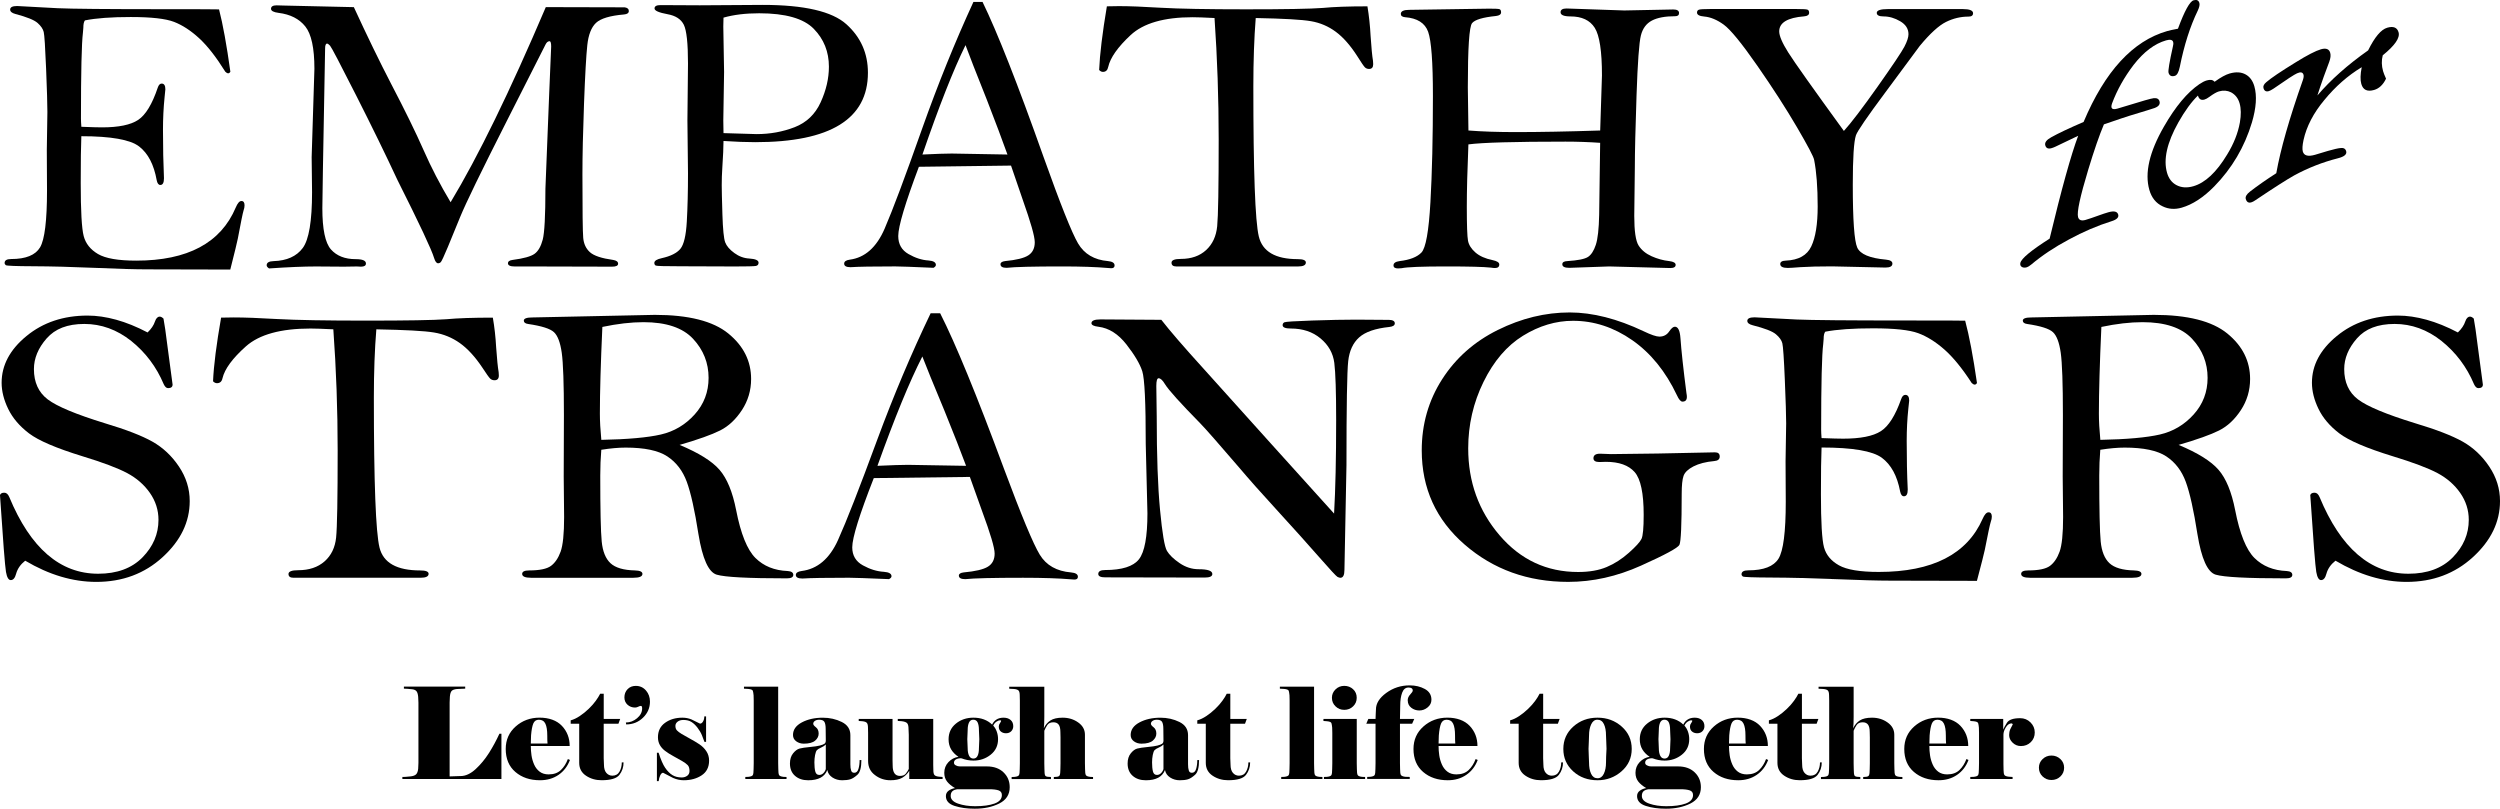
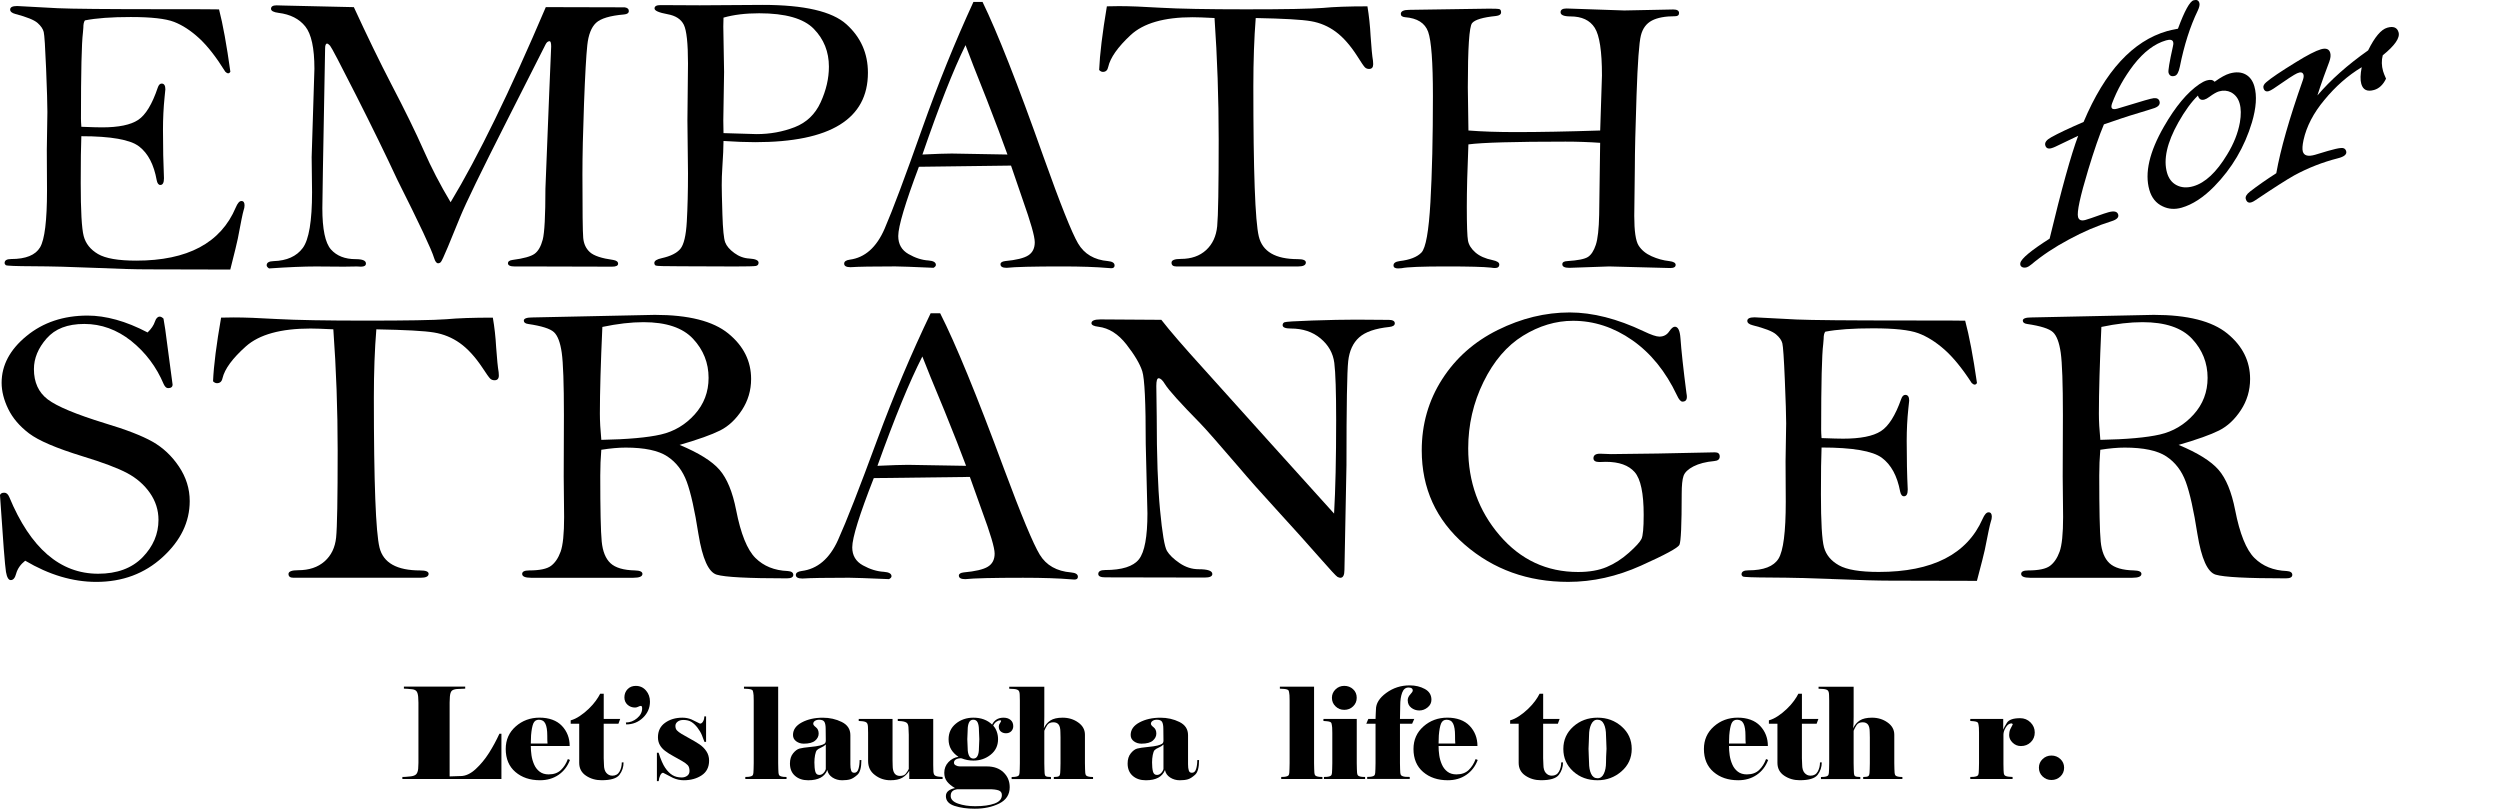
<svg xmlns="http://www.w3.org/2000/svg" viewBox="0 0 986.9 319.26" data-name="Layer 1" id="Layer_1">
  <g>
    <path d="M86.48,3.75c1.51,5.84,3,14.03,4.46,24.56-.25.42-.53.63-.84.63-.36,0-.74-.21-1.16-.63-3.6-5.79-7.04-10.19-10.33-13.22-3.29-3.02-6.59-5.17-9.9-6.45-3.31-1.28-9.01-1.92-17.1-1.92-7.62,0-13.65.44-18.08,1.33-.42.52-.63,1.48-.63,2.89,0,.36-.05,1.02-.16,1.95-.52,4.16-.78,15.46-.78,33.88,0,.78.05,1.87.16,3.28,3.97.16,6.68.23,8.14.23,6.57,0,11.34-.98,14.29-2.95,2.95-1.96,5.52-6.19,7.71-12.69.36-1.1.88-1.65,1.55-1.65.98,0,1.47.76,1.47,2.27l-.31,3.13c-.42,4.13-.63,8.39-.63,12.77,0,7.1.13,13.5.39,19.2,0,1.78-.48,2.66-1.44,2.66-.71,0-1.18-.63-1.43-1.88-1.1-6.15-3.4-10.58-6.91-13.3-3.5-2.71-11.12-4.07-22.84-4.07-.16,3.81-.24,9.96-.24,18.46,0,11,.39,17.99,1.17,20.96s2.66,5.33,5.63,7.08c2.97,1.75,8.01,2.62,15.1,2.62,20.3,0,33.39-6.99,39.29-20.96.72-1.72,1.47-2.58,2.24-2.58.83,0,1.24.57,1.24,1.72,0,.63-.13,1.3-.39,2.03-.31.99-1.07,4.69-2.27,11.11-.26,1.36-1.25,5.42-2.97,12.2l-32.77-.08c-4.69,0-11.59-.2-20.69-.59-9.1-.39-17.16-.6-24.17-.63-7.01-.03-10.68-.17-10.99-.43-.31-.26-.47-.55-.47-.86,0-1.04.86-1.56,2.58-1.56,5.79,0,9.59-1.54,11.42-4.61,1.82-3.07,2.74-10.55,2.74-22.43l-.08-16.02.23-15c0-3.02-.17-8.74-.51-17.15-.34-8.41-.65-13.22-.94-14.42-.29-1.2-1.09-2.38-2.42-3.56s-4.26-2.36-8.8-3.56c-1.36-.36-2.03-.94-2.03-1.72,0-.94.91-1.41,2.74-1.41l15.96.86c5.63.26,19.47.39,41.53.39,14.49,0,21.9.03,22.21.08Z" />
    <path d="M139.68,2.81c5.27,11.43,10.17,21.52,14.72,30.29,5.48,10.49,9.74,19.2,12.8,26.14,3.05,6.94,6.61,13.8,10.68,20.59,10.8-17.9,23.33-43.57,37.58-77.02l31.13.08c1.09.16,1.64.64,1.64,1.45s-.63,1.26-1.88,1.37c-5.53.47-9.22,1.58-11.07,3.32-1.85,1.75-3,4.68-3.44,8.8-.44,4.12-.87,11.78-1.29,22.99-.42,11.21-.63,20.54-.63,28,0,14.34.1,22.69.31,25.07.21,2.37,1.09,4.26,2.66,5.67,1.56,1.41,4.61,2.42,9.15,3.05,1.3.21,1.96.7,1.96,1.49s-.81,1.17-2.42,1.17l-30.42-.08h-7.98c-1.77,0-2.66-.42-2.66-1.25,0-.73.6-1.17,1.8-1.33,4.38-.57,7.29-1.38,8.72-2.43,1.43-1.04,2.5-2.91,3.21-5.6.7-2.69,1.06-9.38,1.06-20.08l1.49-37.57.78-18.55c0-1.41-.21-2.11-.63-2.11-.63,0-1.15.42-1.57,1.25l-15.5,30.6c-9.92,19.57-16,32.09-18.24,37.57l-4.85,11.82c-1.51,3.6-2.43,5.57-2.74,5.91-.31.34-.68.51-1.1.51-.63,0-1.15-.68-1.57-2.03-.94-3.23-5.77-13.51-14.48-30.84-4.54-9.76-9.98-20.9-16.32-33.42-6.34-12.52-9.77-19.06-10.29-19.61-.52-.55-.91-.82-1.17-.82-.52,0-.78.65-.78,1.96l-.86,47.39-.23,15.64c0,8.29,1.13,13.71,3.4,16.27,2.27,2.55,5.51,3.83,9.74,3.83,2.71,0,4.07.57,4.07,1.72,0,.83-.65,1.25-1.96,1.25l-1.64-.08-5.08.08-11.03-.08c-4.8,0-10.98.26-18.54.78-.63-.42-.94-.83-.94-1.25,0-1.04.91-1.59,2.74-1.64,5.21-.16,9.05-1.88,11.5-5.17,2.45-3.29,3.68-10.65,3.68-22.07l-.16-13.78,1.09-34.91c0-8.14-1.2-13.71-3.6-16.71-2.4-3-5.92-4.79-10.56-5.36-1.98-.25-2.97-.79-2.97-1.6,0-.91.73-1.37,2.19-1.37.78,0,1.72.03,2.82.08l27.69.63Z" />
    <path d="M285.61,55.68c0,2.35-.16,5.87-.47,10.56-.16,2.29-.23,4.61-.23,6.96,0,1.77.09,5.59.27,11.46.18,5.87.55,9.53,1.09,10.99.55,1.46,1.75,2.87,3.6,4.22,1.85,1.36,3.84,2.09,5.98,2.19,2.4.16,3.6.7,3.6,1.64,0,.73-.37,1.16-1.1,1.29-.73.13-3.49.2-8.29.2l-21.51-.08c-6.05,0-9.27-.09-9.66-.27-.39-.18-.59-.53-.59-1.06,0-.83.99-1.46,2.97-1.88,3.49-.78,5.93-2.01,7.31-3.67,1.38-1.67,2.23-5.25,2.54-10.75s.47-11.84.47-19.03l-.23-20.87.23-22.51c0-7.97-.55-13.06-1.64-15.28-1.09-2.21-3.23-3.61-6.41-4.18-3.44-.63-5.16-1.38-5.16-2.27s.78-1.33,2.35-1.33l15.49.08,24.87-.16c16.37,0,27.39,2.55,33.04,7.65,5.66,5.1,8.49,11.48,8.49,19.13,0,9.11-3.7,15.96-11.11,20.54-7.4,4.58-18.54,6.87-33.4,6.87-3.6,0-7.77-.16-12.51-.47ZM285.61,52.55c7.66.26,12.02.39,13.06.39,5.32,0,10.32-.91,15.02-2.73,4.69-1.82,8.12-5.1,10.28-9.84,2.16-4.74,3.25-9.42,3.25-14.05,0-5.88-1.99-10.87-5.98-14.95s-11.17-6.13-21.55-6.13c-5.37,0-10.06.57-14.08,1.72-.05,1.87-.08,3.05-.08,3.51l.31,17.96-.31,19.13c0,.94.03,2.6.08,5Z" />
    <path d="M384.26.77h3.61c5.82,11.94,13.86,32.35,24.1,61.24,6.6,18.51,11.13,29.86,13.59,34.06,2.46,4.2,6.4,6.53,11.84,7,1.72.16,2.59.73,2.59,1.72,0,.73-.44,1.1-1.33,1.1l-1.09-.08c-4.8-.42-10.9-.63-18.3-.63-11.37,0-18.67.18-21.9.55-1.62,0-2.42-.47-2.42-1.41,0-.68.6-1.09,1.8-1.25,4.43-.42,7.5-1.17,9.19-2.27,1.69-1.09,2.54-2.82,2.54-5.16s-1.59-7.85-4.76-16.82l-4.61-13.45c-2.71,0-14.83.16-36.37.47-5.43,14.44-8.15,23.55-8.15,27.33,0,3.2,1.34,5.57,4.03,7.11,2.69,1.55,5.33,2.4,7.94,2.55,1.93.15,2.89.74,2.89,1.75,0,.41-.31.79-.94,1.14-8.34-.37-13.37-.55-15.09-.55-8.76,0-14.65.1-17.68.31-1.67,0-2.5-.47-2.5-1.41,0-.83.73-1.36,2.19-1.56,6-.78,10.58-4.85,13.77-12.2,3.18-7.35,8.14-20.57,14.87-39.65,6.16-17.36,12.89-34,20.2-49.9ZM381.14,17.83c-4.86,9.91-10.52,24.3-17,43.17,5.37-.26,9.23-.39,11.58-.39l21.98.39c-1.93-5.42-4.64-12.62-8.12-21.59-4.27-10.69-7.08-17.88-8.43-21.59Z" />
    <path d="M479.42,7.11c-4.07-.21-6.94-.31-8.61-.31-11.27,0-19.43,2.35-24.49,7.06-5.06,4.71-8.01,8.9-8.84,12.56-.26,1.31-.96,1.96-2.1,1.96-.52,0-1.01-.25-1.48-.75.26-6.21,1.28-14.59,3.05-25.13,2.5-.05,4.09-.08,4.77-.08,4.07,0,9.51.21,16.35.63,7.35.42,18.61.63,33.79.63s25.65-.18,30.35-.55c4.28-.42,10.14-.63,17.6-.63.62,3.75,1.04,7.66,1.25,11.73.31,4.64.62,7.9.94,9.78.05.42.08.86.08,1.33,0,1.25-.54,1.88-1.63,1.88-.67,0-1.23-.22-1.67-.67-.44-.44-1.44-1.92-3.01-4.42-2.71-4.22-5.53-7.42-8.45-9.58-2.92-2.16-6.18-3.56-9.78-4.18-3.6-.63-10.88-1.04-21.83-1.25-.62,7.87-.94,16.87-.94,26.98,0,33.47.71,53.21,2.15,59.21,1.43,6,6.56,8.99,15.37,8.99,2.14,0,3.21.44,3.21,1.33,0,1.04-1.02,1.56-3.05,1.56h-48.1c-1.25,0-1.88-.5-1.88-1.49s1.22-1.49,3.68-1.49c4.12,0,7.44-1.16,9.97-3.48,2.53-2.32,3.99-5.46,4.38-9.42.39-3.96.59-15.41.59-34.33,0-16.16-.55-32.12-1.64-47.87Z" />
    <path d="M631.69,51.53l.7-21.74c0-9.54-.95-15.81-2.85-18.81-1.9-3-5.1-4.5-9.58-4.5-2.61,0-3.91-.55-3.91-1.64,0-.99.78-1.49,2.35-1.49l22.8.78,19.35-.39c1.51,0,2.27.47,2.27,1.41,0,.83-.5,1.25-1.49,1.25-3.96,0-7.04.57-9.23,1.72-2.19,1.15-3.64,3.1-4.34,5.87-.7,2.76-1.28,10.65-1.72,23.66-.44,13.01-.67,22.46-.67,28.35l-.23,19.24c0,6,.57,9.89,1.72,11.69,1.15,1.8,2.86,3.21,5.12,4.22,2.27,1.02,4.6,1.66,7,1.92,1.67.21,2.5.7,2.5,1.49,0,.83-.71,1.25-2.12,1.25l-24.13-.63-15.75.55c-1.83,0-2.74-.47-2.74-1.41,0-.78.65-1.2,1.96-1.25,4.17-.26,6.89-.81,8.17-1.64,1.28-.83,2.31-2.42,3.09-4.77.78-2.35,1.22-6.31,1.33-11.89l.39-28.39c-4.48-.31-9.03-.47-13.67-.47-20.15,0-32.93.37-38.34,1.09-.42,9.99-.63,18.22-.63,24.67,0,7.24.16,11.69.47,13.35.31,1.67,1.29,3.21,2.93,4.65,1.64,1.43,3.9,2.43,6.76,3.01,1.77.37,2.66.94,2.66,1.72,0,.94-.57,1.41-1.72,1.41-.37,0-.89-.05-1.56-.16-2.82-.31-8.66-.47-17.52-.47-9.65,0-15.56.23-17.75.7-.47.06-.94.09-1.41.09-1.2,0-1.8-.4-1.8-1.21,0-.91.81-1.47,2.42-1.69,4.01-.47,6.88-1.59,8.6-3.36s2.91-8.41,3.56-19.91c.65-11.5.98-25.48.98-41.93,0-13.38-.63-21.81-1.88-25.3-1.25-3.49-4.3-5.41-9.15-5.78-1.09-.11-1.64-.54-1.64-1.29,0-1.07,1.12-1.61,3.36-1.61l31.52-.47c2.24,0,3.58.06,4.03.19.44.13.67.55.67,1.26,0,.81-.68,1.3-2.03,1.45-5.16.52-8.3,1.46-9.42,2.82-1.12,1.36-1.68,9.82-1.68,25.38,0,1.62.08,7.29.24,17,5.31.42,11.56.63,18.74.63,9.27,0,20.36-.21,33.27-.63Z" />
-     <path d="M727.89,51.69c2.92-3.23,7.36-9.07,13.34-17.52,5.97-8.45,9.49-13.7,10.56-15.76,1.07-2.06,1.6-3.69,1.6-4.89,0-2.14-1.08-3.84-3.25-5.12-2.17-1.28-4.37-1.92-6.61-1.92-1.77,0-2.66-.47-2.66-1.41,0-.99,1.49-1.49,4.46-1.49h29.49c2.71,0,4.07.55,4.07,1.64,0,.89-.6,1.33-1.8,1.33-3.08,0-6.04.7-8.88,2.11-2.84,1.41-6.3,4.56-10.36,9.46l-13.61,18.38c-7.14,9.59-11,15.23-11.58,16.89-.83,2.45-1.25,8.94-1.25,19.47,0,13.97.59,22.26,1.76,24.87,1.17,2.61,4.97,4.2,11.38,4.77,1.67.16,2.5.68,2.5,1.56,0,1.04-.91,1.56-2.74,1.56l-21.08-.47c-5.07,0-9.22.1-12.46.31-2.61.21-4.28.31-5.02.31-1.98,0-2.98-.52-2.98-1.56,0-.83.73-1.28,2.2-1.33,5.03-.21,8.39-2.08,10.06-5.63,1.68-3.54,2.52-8.79,2.52-15.72,0-7.61-.47-13.77-1.41-18.46-.21-1.2-2.45-5.46-6.73-12.79-4.28-7.32-9.5-15.43-15.68-24.32-6.18-8.89-10.6-14.3-13.26-16.23-2.66-1.93-5.24-3-7.74-3.21-1.88-.16-2.82-.68-2.82-1.56,0-.57.25-.95.74-1.13.5-.18,1.97-.27,4.42-.27h34.18c2.35,0,3.75.08,4.22.23.47.16.7.57.7,1.25,0,.83-.65,1.3-1.96,1.41-6.57.52-9.85,2.5-9.85,5.94,0,1.77,1.2,4.56,3.6,8.37,2.4,3.81,9.7,14.1,21.9,30.89Z" />
  </g>
  <g>
    <path d="M830.54,49.1c-1.79,4.22-3.85,10.17-6.18,17.86-3.22,10.64-4.56,16.89-4.02,18.75.34,1.2,1.32,1.57,2.93,1.11,1.22-.35,3.07-.98,5.55-1.88,1.14-.42,2.3-.8,3.47-1.14,2.24-.64,3.54-.34,3.89.9.32,1.11-.56,1.99-2.64,2.63-5.56,1.74-11.17,4.14-16.82,7.21-5.67,3.02-10.62,6.32-14.86,9.89-.72.59-1.31.95-1.75,1.08-.88.25-1.58.17-2.13-.25-.42-.36-.56-.85-.42-1.47.4-1.75,4.25-4.94,11.55-9.59,4.71-19.58,8.46-33.11,11.27-40.6-2.42,1.13-5.43,2.57-9.03,4.32-.51.24-1.01.43-1.5.57-1.31.38-2.13.01-2.45-1.1-.32-1.11.46-2.17,2.32-3.19,2.81-1.58,7.08-3.59,12.8-6.06,8.43-20.02,19.43-31.98,33.01-35.88.83-.24,2.24-.55,4.24-.93,2.61-7.05,4.67-10.79,6.18-11.22,1.22-.35,1.98,0,2.28,1.08.19.67-.02,1.66-.64,3-3.01,6.2-5.37,13.59-7.08,22.15-.44,2.15-1.09,3.34-1.97,3.6-1.31.38-2.14-.03-2.49-1.23-.22-.75.35-4.19,1.71-10.3.21-.73.25-1.34.11-1.83-.25-.89-1.19-1.1-2.79-.64-4.53,1.3-8.79,4.52-12.8,9.66-3.71,4.87-6.55,9.94-8.52,15.21-.7,1.98,0,2.67,2.1,2.07l10.91-3.28c1.7-.49,2.86-.77,3.47-.85,1.23-.11,1.98.3,2.25,1.23.33,1.16-.31,2.04-1.93,2.65-.38.16-3.64,1.17-9.8,3.03-.97.28-4.38,1.43-10.23,3.44Z" />
    <path d="M874.15,32.25l.22-.06c2.31-1.67,4.25-2.73,5.81-3.18,2.48-.71,4.6-.58,6.36.41,1.63.92,2.77,2.48,3.39,4.65,1.07,3.73.75,8.49-.96,14.27-2.91,9.68-7.87,18.1-14.88,25.26-4.28,4.36-8.57,7.15-12.85,8.38-2.68.77-5.18.6-7.5-.52-2.62-1.22-4.37-3.38-5.26-6.49-1.91-6.66.01-15.01,5.78-25.03,4.53-7.89,9.18-13.45,13.94-16.7,1.1-.75,2.09-1.25,2.97-1.5,1.41-.41,2.41-.23,2.99.51ZM867.66,37.72c-2.56,2.47-5.15,6.02-7.77,10.67-4.46,7.96-5.93,14.57-4.43,19.81.65,2.27,1.88,3.89,3.69,4.86,1.93,1.03,4.16,1.19,6.69.46,4.67-1.34,9.12-5.5,13.33-12.48,2.62-4.26,4.3-8.5,5.05-12.7.51-2.98.48-5.5-.11-7.54-.57-2-1.7-3.45-3.39-4.36-1.47-.73-3.06-.85-4.77-.36-.93.27-2.19.99-3.8,2.17-.74.55-1.38.9-1.91,1.05-1.31.38-2.18-.14-2.58-1.57Z" />
    <path d="M898.59,68.37c1.64-9.32,5.12-21.52,10.44-36.61.35-.97.46-1.72.3-2.25-.29-1.02-1.14-1.21-2.54-.57-1.03.44-4.14,2.46-9.32,6.07-.8.52-1.42.84-1.86.97-1.07.31-1.77-.09-2.08-1.21-.22-.75.16-1.54,1.14-2.35,1.81-1.58,5.65-4.17,11.52-7.78,4.6-2.86,7.96-4.59,10.05-5.19,2-.57,3.21-.1,3.64,1.41.27.93.14,2.13-.4,3.58-.05.21-.77,2.17-2.18,5.89-1.05,2.95-1.88,5.4-2.48,7.35,5.2-6.11,11.88-12.04,20.02-17.79,2.6-5.27,5.11-8.25,7.55-8.95,2.43-.7,3.93-.09,4.47,1.82.62,2.18-1.46,5.2-6.25,9.08-.52,2.03-.48,4.1.13,6.24.19.67.58,1.66,1.17,2.98-1.16,2.4-2.73,3.89-4.73,4.46-2.68.77-4.35-.02-5.03-2.38-.45-1.55-.4-3.76.16-6.61-5.48,3.3-10.4,7.63-14.77,12.97-4.27,5.12-7.01,10.38-8.2,15.77-.45,2.1-.54,3.62-.28,4.55.47,1.64,2.07,2.07,4.8,1.29l5.09-1.53c2.38-.68,4.04-1.06,4.97-1.14,1.22-.16,1.97.25,2.25,1.23.36,1.25-.74,2.19-3.3,2.82-5.99,1.53-11.72,3.77-17.19,6.74-3.13,1.76-8.25,5.04-15.36,9.82-2.02,1.4-3.28,1.23-3.78-.5-.25-.89.31-1.87,1.69-2.94,2.98-2.3,6.42-4.71,10.33-7.22Z" />
  </g>
  <g>
    <path d="M58.25,131.25c1.47-1.41,2.45-2.87,2.94-4.38.43-1.25,1.06-1.88,1.88-1.88.43,0,.92.26,1.47.78.38,1.88.92,5.66,1.63,11.34l1.96,14.7c0,.94-.6,1.41-1.79,1.41-.65,0-1.22-.52-1.71-1.56-2.88-6.83-7.15-12.51-12.81-17.05-5.66-4.48-11.83-6.73-18.52-6.73s-11.54,1.9-14.89,5.71c-3.34,3.81-5.02,7.85-5.02,12.12,0,5.21,1.82,9.2,5.47,11.97,3.64,2.76,11.15,5.89,22.51,9.39,8.37,2.5,14.64,4.93,18.8,7.27,4.16,2.35,7.65,5.63,10.48,9.85,2.83,4.22,4.24,8.76,4.24,13.61,0,8.24-3.56,15.62-10.69,22.13-7.12,6.52-15.85,9.78-26.19,9.78-9.3,0-18.65-2.79-28.06-8.37-1.85,1.46-3.05,3.18-3.59,5.16-.44,1.67-1.14,2.5-2.12,2.5-.87,0-1.5-1.07-1.88-3.21-.38-2.14-1.17-12.25-2.37-30.35.22-.63.79-.94,1.71-.94.82,0,1.47.57,1.96,1.72,8.37,20.18,20.07,30.27,35.08,30.27,7.45,0,13.28-2.15,17.5-6.45,4.21-4.3,6.32-9.24,6.32-14.82,0-3.86-1.13-7.4-3.39-10.64-2.26-3.23-5.25-5.84-8.97-7.82-3.73-1.98-9.61-4.2-17.66-6.65-10.33-3.18-17.36-6.19-21.09-9.03-3.73-2.84-6.46-6.05-8.2-9.62-1.74-3.57-2.61-7.03-2.61-10.36,0-6.93,3.28-13.09,9.83-18.46,6.55-5.37,14.59-8.06,24.11-8.06,3.59,0,7.35.55,11.3,1.64,3.94,1.09,8.06,2.76,12.36,5.01Z" />
    <path d="M131.58,130c-4.24-.21-7.24-.31-8.98-.31-11.75,0-20.27,2.35-25.55,7.06-5.28,4.71-8.35,8.9-9.22,12.56-.27,1.31-1,1.96-2.19,1.96-.54,0-1.05-.25-1.54-.75.27-6.21,1.33-14.59,3.18-25.13,2.61-.05,4.27-.08,4.98-.08,4.24,0,9.92.21,17.05.63,7.67.42,19.41.63,35.24.63s26.76-.18,31.65-.55c4.46-.42,10.58-.63,18.35-.63.65,3.75,1.09,7.66,1.31,11.73.33,4.64.65,7.9.98,9.78.05.42.08.86.08,1.33,0,1.25-.57,1.88-1.7,1.88-.7,0-1.29-.22-1.74-.67-.46-.44-1.51-1.92-3.14-4.42-2.83-4.22-5.77-7.42-8.81-9.58-3.05-2.16-6.45-3.56-10.2-4.18-3.75-.63-11.35-1.04-22.77-1.25-.65,7.87-.98,16.87-.98,26.98,0,33.47.75,53.21,2.24,59.21,1.5,6,6.84,8.99,16.03,8.99,2.23,0,3.34.44,3.34,1.33,0,1.04-1.06,1.56-3.18,1.56h-50.17c-1.31,0-1.96-.5-1.96-1.49s1.28-1.49,3.83-1.49c4.3,0,7.76-1.16,10.4-3.48,2.64-2.32,4.16-5.46,4.57-9.42.41-3.96.61-15.41.61-34.33,0-16.16-.57-32.12-1.71-47.87Z" />
    <path d="M268.3,175.64c7.55,3.14,12.8,6.42,15.76,9.84,2.95,3.42,5.13,8.71,6.53,15.85,1.83,9.39,4.37,15.69,7.62,18.93,3.25,3.23,7.5,4.95,12.76,5.16,1.46.1,2.19.61,2.19,1.52s-.84,1.37-2.53,1.37c-15.23,0-24.46-.48-27.69-1.45-3.24-.96-5.64-6.3-7.22-15.99-1.47-9.44-3.01-16.33-4.61-20.69-1.6-4.35-4.16-7.69-7.67-10.01-3.51-2.32-8.99-3.48-16.44-3.48-2.83,0-6.04.29-9.63.86-.27,3.28-.41,6.69-.41,10.23,0,13.38.19,22.03.57,25.96.38,3.93,1.54,6.79,3.47,8.59,1.93,1.8,5.15,2.75,9.67,2.85,1.96.05,2.94.51,2.94,1.37,0,1.02-1.2,1.53-3.59,1.53h-40.38c-2.34,0-3.51-.51-3.51-1.53,0-.91.92-1.37,2.77-1.37,4.13,0,7-.6,8.61-1.8,1.6-1.2,2.87-3.06,3.79-5.59.92-2.53,1.39-7.1,1.39-13.71l-.16-15.94.08-24.3c0-12.4-.29-20.6-.86-24.62-.57-4.01-1.59-6.71-3.06-8.09s-4.87-2.46-10.2-3.24c-1.14-.16-1.71-.6-1.71-1.33,0-.83,1.14-1.25,3.43-1.25l48.29-1.02c13.32,0,22.99,2.45,29,7.35,6.01,4.9,9.01,10.89,9.01,17.97,0,4.48-1.21,8.57-3.63,12.27-2.42,3.7-5.29,6.38-8.61,8.05-3.32,1.67-8.65,3.57-15.99,5.7ZM237.38,173.64c10.44-.21,18.27-.91,23.49-2.11,5.22-1.2,9.67-3.83,13.34-7.9,3.67-4.07,5.51-8.89,5.51-14.47,0-5.89-2.04-11.03-6.12-15.41-4.08-4.38-10.6-6.57-19.58-6.57-4.89,0-10.31.63-16.23,1.88-.65,14.34-.98,25.76-.98,34.26,0,2.92.19,6.36.57,10.32Z" />
    <path d="M367.37,123.67h3.77c6.07,11.94,14.45,32.35,25.14,61.24,6.89,18.51,11.61,29.86,14.18,34.06,2.56,4.2,6.68,6.53,12.35,7,1.8.16,2.7.73,2.7,1.72,0,.73-.46,1.1-1.39,1.1l-1.14-.08c-5-.42-11.37-.63-19.09-.63-11.86,0-19.47.18-22.84.55-1.69,0-2.53-.47-2.53-1.41,0-.68.62-1.09,1.88-1.25,4.62-.42,7.82-1.17,9.59-2.27,1.77-1.09,2.65-2.82,2.65-5.16s-1.66-7.85-4.97-16.82l-4.81-13.45c-2.83,0-15.47.16-37.93.47-5.66,14.44-8.5,23.55-8.5,27.33,0,3.2,1.4,5.57,4.2,7.11,2.8,1.55,5.56,2.4,8.28,2.55,2.01.15,3.02.74,3.02,1.75,0,.41-.33.79-.98,1.14-8.7-.37-13.95-.55-15.74-.55-9.14,0-15.28.1-18.44.31-1.74,0-2.61-.47-2.61-1.41,0-.83.76-1.36,2.28-1.56,6.25-.78,11.04-4.85,14.36-12.2,3.32-7.35,8.49-20.57,15.51-39.65,6.42-17.36,13.45-34,21.07-49.9ZM364.11,140.72c-5.07,9.91-10.97,24.3-17.73,43.17,5.6-.26,9.63-.39,12.07-.39l22.92.39c-2.01-5.42-4.83-12.62-8.47-21.59-4.45-10.69-7.39-17.88-8.8-21.59Z" />
    <path d="M458.45,126.25c3.26,4.22,8.92,10.77,16.97,19.63l26.1,29.02,25.12,27.84c.54-9.44.82-21.69.82-36.76,0-11.31-.25-18.89-.73-22.72-.49-3.83-2.3-7.05-5.43-9.66-3.13-2.61-7.03-3.91-11.71-3.91-2.18,0-3.26-.44-3.26-1.33,0-.52.23-.9.69-1.13.46-.23,4.12-.47,10.97-.7,6.85-.23,12.62-.35,17.29-.35l11.01.08h1.79c1.68,0,2.53.46,2.53,1.37,0,.81-.73,1.3-2.2,1.45-5.49.57-9.45,1.94-11.87,4.11-2.42,2.17-3.86,5.28-4.32,9.35-.46,4.07-.69,17.77-.69,41.09l-.8,41.33c0,2.09-.54,3.13-1.61,3.13-.28,0-.65-.12-1.13-.35-.47-.23-2.91-2.87-7.32-7.9-4.4-5.03-9.83-11.07-16.27-18.11-6.45-7.04-11.52-12.75-15.21-17.13-8.1-9.44-13.21-15.25-15.34-17.44-7.89-8.03-12.54-13.19-13.95-15.49-.93-1.56-1.77-2.35-2.53-2.35-.6,0-.9,1.02-.9,3.05l.16,12.12c0,15.38.43,27.66,1.31,36.84.87,9.18,1.78,14.56,2.73,16.15.95,1.59,2.61,3.19,4.98,4.81,2.37,1.62,4.88,2.42,7.55,2.42,3.59,0,5.38.63,5.38,1.88,0,.94-1.01,1.41-3.02,1.41l-39.24-.08c-1.85,0-2.77-.44-2.77-1.33,0-1.04.9-1.56,2.69-1.56,6.69,0,11.15-1.42,13.38-4.26,2.23-2.84,3.34-8.88,3.34-18.11l-.67-27.45c.01-16.22-.44-25.77-1.37-28.66-.93-2.89-3.01-6.41-6.24-10.56-3.24-4.15-6.92-6.48-11.05-7-1.85-.21-2.77-.68-2.77-1.41,0-.99,1.2-1.49,3.59-1.49l23.98.16Z" />
    <path d="M664.19,158.55c-.71,0-1.44-.83-2.2-2.51-4.45-9.4-10.33-16.65-17.64-21.75-7.32-5.1-15.11-7.65-23.38-7.65-6.8,0-13.38,1.97-19.75,5.9-6.37,3.94-11.56,10.01-15.59,18.22-4.03,8.21-6.04,16.96-6.04,26.24,0,13.24,4.13,24.69,12.4,34.33,8.27,9.65,18.6,14.47,31,14.47,4.41,0,8.16-.65,11.26-1.96,3.1-1.3,6.02-3.18,8.77-5.63,2.75-2.45,4.4-4.27,4.98-5.48.57-1.2.86-4.35.86-9.46,0-8.55-1.18-14.18-3.55-16.89-2.37-2.71-6.16-4.07-11.38-4.07l-2.53.08c-1.58,0-2.37-.5-2.37-1.49,0-1.2.87-1.8,2.61-1.8l4.32.16,18.44-.23,22.6-.47c1.25,0,1.88.55,1.88,1.64s-.71,1.69-2.12,1.8c-3.37.31-6.12,1.02-8.24,2.11-2.12,1.09-3.43,2.35-3.92,3.75s-.73,3.78-.73,7.12c0,12.2-.3,18.9-.9,20.1-.6,1.2-5.66,3.94-15.17,8.21-9.52,4.28-19.09,6.41-28.71,6.41-15.94,0-29.56-4.9-40.87-14.7-11.31-9.8-16.97-22.21-16.97-37.23,0-10.32,2.68-19.67,8.04-28.04,5.36-8.37,12.68-14.86,21.98-19.47,9.3-4.61,18.76-6.92,28.39-6.92,9.03,0,18.76,2.48,29.2,7.43,2.94,1.41,5,2.11,6.2,2.11,1.68,0,2.99-.7,3.92-2.11.82-1.2,1.55-1.8,2.2-1.8,1.25,0,1.98,1.51,2.2,4.54.33,4.75,1.11,11.99,2.37,21.74.11.52.16.99.16,1.41,0,1.25-.57,1.88-1.71,1.88Z" />
    <path d="M775.78,126.64c1.58,5.84,3.13,14.03,4.65,24.56-.26.42-.56.63-.87.63-.37,0-.77-.21-1.21-.63-3.75-5.79-7.35-10.19-10.78-13.22-3.43-3.02-6.87-5.17-10.33-6.45-3.46-1.28-9.4-1.92-17.83-1.92-7.95,0-14.23.44-18.86,1.33-.44.52-.65,1.48-.65,2.89,0,.36-.05,1.02-.16,1.95-.54,4.16-.82,15.46-.82,33.88,0,.78.05,1.87.16,3.28,4.14.16,6.97.23,8.49.23,6.86,0,11.83-.98,14.9-2.95,3.07-1.96,5.75-6.19,8.04-12.69.38-1.1.92-1.65,1.62-1.65,1.03,0,1.54.76,1.54,2.27l-.33,3.13c-.44,4.13-.65,8.39-.65,12.77,0,7.1.13,13.5.41,19.2,0,1.78-.5,2.66-1.5,2.66-.74,0-1.23-.63-1.5-1.88-1.15-6.15-3.55-10.58-7.2-13.3-3.66-2.71-11.59-4.07-23.82-4.07-.17,3.81-.25,9.96-.25,18.46,0,11,.41,17.99,1.22,20.96.82,2.97,2.77,5.33,5.88,7.08,3.1,1.75,8.35,2.62,15.75,2.62,21.17,0,34.83-6.99,40.98-20.96.75-1.72,1.53-2.58,2.34-2.58.86,0,1.29.57,1.29,1.72,0,.63-.14,1.3-.41,2.03-.33.99-1.12,4.69-2.37,11.11-.27,1.36-1.31,5.42-3.1,12.2l-34.18-.08c-4.89,0-12.09-.2-21.58-.59s-17.89-.6-25.21-.63c-7.32-.03-11.14-.17-11.46-.43-.33-.26-.49-.55-.49-.86,0-1.04.9-1.56,2.69-1.56,6.04,0,10-1.54,11.91-4.61,1.9-3.07,2.86-10.55,2.86-22.43l-.08-16.02.24-15c0-3.02-.18-8.74-.53-17.15-.35-8.41-.68-13.22-.98-14.42-.3-1.2-1.14-2.38-2.53-3.56s-4.45-2.36-9.18-3.56c-1.42-.36-2.12-.94-2.12-1.72,0-.94.95-1.41,2.86-1.41l16.64.86c5.87.26,20.31.39,43.32.39,15.12,0,22.84.03,23.17.08Z" />
    <path d="M860.05,175.64c7.55,3.14,12.8,6.42,15.76,9.84,2.96,3.42,5.13,8.71,6.53,15.85,1.83,9.39,4.37,15.69,7.62,18.93,3.25,3.23,7.5,4.95,12.76,5.16,1.46.1,2.19.61,2.19,1.52s-.84,1.37-2.53,1.37c-15.23,0-24.46-.48-27.7-1.45-3.24-.96-5.64-6.3-7.22-15.99-1.47-9.44-3.01-16.33-4.61-20.69-1.6-4.35-4.16-7.69-7.67-10.01-3.51-2.32-8.99-3.48-16.44-3.48-2.83,0-6.04.29-9.63.86-.27,3.28-.41,6.69-.41,10.23,0,13.38.19,22.03.57,25.96.38,3.93,1.54,6.79,3.47,8.59,1.93,1.8,5.15,2.75,9.67,2.85,1.96.05,2.94.51,2.94,1.37,0,1.02-1.2,1.53-3.59,1.53h-40.38c-2.34,0-3.51-.51-3.51-1.53,0-.91.92-1.37,2.77-1.37,4.13,0,7-.6,8.61-1.8,1.6-1.2,2.87-3.06,3.79-5.59.92-2.53,1.39-7.1,1.39-13.71l-.16-15.94.08-24.3c0-12.4-.29-20.6-.86-24.62-.57-4.01-1.59-6.71-3.06-8.09s-4.87-2.46-10.2-3.24c-1.14-.16-1.71-.6-1.71-1.33,0-.83,1.14-1.25,3.43-1.25l48.29-1.02c13.32,0,22.99,2.45,29,7.35,6.01,4.9,9.01,10.89,9.01,17.97,0,4.48-1.21,8.57-3.63,12.27s-5.29,6.38-8.61,8.05c-3.32,1.67-8.65,3.57-15.99,5.7ZM829.13,173.64c10.44-.21,18.27-.91,23.49-2.11,5.22-1.2,9.67-3.83,13.34-7.9,3.67-4.07,5.51-8.89,5.51-14.47,0-5.89-2.04-11.03-6.12-15.41-4.08-4.38-10.6-6.57-19.58-6.57-4.89,0-10.31.63-16.23,1.88-.65,14.34-.98,25.76-.98,34.26,0,2.92.19,6.36.57,10.32Z" />
-     <path d="M970.26,131.25c1.47-1.41,2.45-2.87,2.94-4.38.43-1.25,1.06-1.88,1.88-1.88.44,0,.92.26,1.47.78.38,1.88.92,5.66,1.63,11.34l1.96,14.7c0,.94-.6,1.41-1.79,1.41-.65,0-1.22-.52-1.71-1.56-2.88-6.83-7.15-12.51-12.81-17.05-5.66-4.48-11.83-6.73-18.52-6.73s-11.54,1.9-14.89,5.71c-3.34,3.81-5.02,7.85-5.02,12.12,0,5.21,1.82,9.2,5.46,11.97,3.64,2.76,11.15,5.89,22.52,9.39,8.37,2.5,14.64,4.93,18.8,7.27,4.16,2.35,7.65,5.63,10.48,9.85,2.83,4.22,4.24,8.76,4.24,13.61,0,8.24-3.56,15.62-10.69,22.13-7.12,6.52-15.85,9.78-26.19,9.78-9.3,0-18.65-2.79-28.06-8.37-1.85,1.46-3.05,3.18-3.59,5.16-.44,1.67-1.14,2.5-2.12,2.5-.87,0-1.5-1.07-1.88-3.21-.38-2.14-1.17-12.25-2.37-30.35.22-.63.79-.94,1.71-.94.82,0,1.47.57,1.96,1.72,8.37,20.18,20.07,30.27,35.08,30.27,7.45,0,13.28-2.15,17.5-6.45,4.21-4.3,6.32-9.24,6.32-14.82,0-3.86-1.13-7.4-3.38-10.64-2.26-3.23-5.25-5.84-8.97-7.82-3.73-1.98-9.61-4.2-17.66-6.65-10.33-3.18-17.36-6.19-21.09-9.03-3.73-2.84-6.46-6.05-8.2-9.62-1.74-3.57-2.61-7.03-2.61-10.36,0-6.93,3.28-13.09,9.83-18.46,6.55-5.37,14.59-8.06,24.11-8.06,3.59,0,7.35.55,11.3,1.64,3.94,1.09,8.06,2.76,12.36,5.01Z" />
  </g>
  <g>
    <path d="M181.79,306.36c2,0,3.99-.92,5.98-2.75,1.98-1.83,3.73-3.95,5.25-6.35,1.52-2.4,2.89-4.93,4.12-7.6h.8v17.85h-39.1v-.8c.27,0,.64,0,1.12-.03.48-.02,1.22-.08,2.2-.2.98-.12,1.69-.39,2.12-.83s.7-1.17.8-2.2l.1-2.3v-23.75l-.1-2.3c-.1-1.07-.32-1.81-.67-2.23-.35-.42-.89-.67-1.62-.77-.73-.1-1.37-.16-1.9-.18-.53-.02-1.02-.04-1.45-.07v-.8h24.2v.8l-3.3.15c-1,.1-1.68.35-2.05.75-.37.4-.6,1.15-.7,2.25l-.1,2.3v29.2l4.3-.15Z" />
    <path d="M224.99,300.01c-.94,2.5-2.44,4.46-4.51,5.88-2.07,1.42-4.51,2.12-7.31,2.12-3.94,0-7.18-1.09-9.72-3.27-2.54-2.18-3.81-5.21-3.81-9.08,0-3.6,1.31-6.56,3.93-8.88,2.62-2.32,5.77-3.48,9.44-3.48s6.78,1.08,8.82,3.25c2.04,2.17,3.06,4.82,3.06,7.95h-15.35c0,1.2.09,2.42.27,3.67.18,1.25.53,2.46,1.04,3.62.51,1.17,1.24,2.11,2.18,2.83.94.72,2.13,1.08,3.55,1.08,2.04,0,3.66-.58,4.85-1.73,1.19-1.15,2.1-2.59,2.74-4.33l.8.35ZM216.14,293.51c-.03-.37-.06-.8-.08-1.3-.02-.5-.02-1.13-.02-1.9,0-2.03-.25-3.57-.74-4.62-.5-1.05-1.36-1.57-2.58-1.57-1.06,0-1.79.51-2.21,1.52-.41,1.02-.7,2.58-.87,4.67l-.1,3.2h6.6Z" />
    <path d="M228.69,285.71h-3.4v-1.35c1.13-.3,2.32-.86,3.55-1.68,1.24-.82,2.42-1.77,3.54-2.85,1.12-1.08,2.06-2.14,2.81-3.18.75-1.03,1.33-1.97,1.73-2.8h1.41v9.95h6.5l-.7,1.9h-5.81v13.6l.1,2.55c0,1.43.31,2.52.94,3.25.63.73,1.42,1.1,2.38,1.1,1.29,0,2.23-.54,2.83-1.62.6-1.08.89-2.29.89-3.62h.7c0,1.87-.55,3.51-1.64,4.92-1.09,1.42-3.45,2.12-7.06,2.12-2.31,0-4.36-.6-6.14-1.8-1.78-1.2-2.67-2.88-2.67-5.05v-15.45Z" />
    <path d="M247.09,285.21c1.6,0,3.07-.56,4.4-1.68,1.33-1.12,2-2.41,2-3.87,0-.33-.04-.58-.12-.75-.08-.17-.21-.25-.38-.25-.27,0-.62.11-1.05.33-.43.22-.85.32-1.25.32-1.17,0-2.16-.38-2.98-1.12-.82-.75-1.22-1.71-1.22-2.88,0-1.3.42-2.38,1.25-3.25.83-.87,1.92-1.3,3.25-1.3,1.63,0,2.97.61,4.02,1.83,1.05,1.22,1.57,2.67,1.57,4.38,0,2.47-.92,4.58-2.75,6.35-1.83,1.77-4.05,2.65-6.65,2.65l-.1-.75Z" />
    <path d="M259.34,297.16h.65c.87,2.7,1.73,4.68,2.6,5.95.87,1.27,1.81,2.22,2.82,2.85,1.02.63,2.26.95,3.73.95.83,0,1.55-.23,2.15-.67.6-.45.9-1.08.9-1.88,0-1.03-.23-1.8-.7-2.3-.47-.5-1.2-1.04-2.2-1.62-1-.58-2.16-1.23-3.48-1.95-1.32-.72-2.42-1.42-3.3-2.1-.88-.68-1.57-1.46-2.05-2.33-.48-.87-.73-1.87-.73-3,0-2.47.93-4.38,2.8-5.72,1.87-1.35,4.15-2.03,6.85-2.03,1.27,0,2.47.23,3.6.7,1.1.57,2.22,1.12,3.35,1.65.47,0,.87-.28,1.2-.85.33-.57.5-1.23.5-2h.7v10.05h-.65c-.27-.8-.6-1.68-1-2.65-.4-.97-.98-1.94-1.73-2.93-.75-.98-1.54-1.74-2.38-2.27-.83-.53-1.9-.8-3.2-.8-.93,0-1.69.22-2.27.67-.58.45-.88,1.01-.88,1.67,0,.77.21,1.37.62,1.8.42.43,1.02.89,1.83,1.38.8.48,1.89,1.1,3.27,1.85,1.38.75,2.62,1.49,3.73,2.22,1.1.73,2.02,1.64,2.75,2.73.73,1.08,1.1,2.33,1.1,3.73,0,2.57-.97,4.5-2.92,5.8-1.95,1.3-4.31,1.95-7.08,1.95-1.43,0-2.83-.3-4.2-.9-1.33-.67-2.65-1.35-3.95-2.05-.43,0-.82.35-1.15,1.05-.33.7-.53,1.45-.6,2.25h-.7v-11.2Z" />
    <path d="M310.49,307.51h-16.27v-.8l1.21-.05c.97-.1,1.56-.33,1.76-.7.2-.37.3-1.17.3-2.4l.05-2.3v-24.7l-.05-2.05c-.07-.8-.17-1.4-.3-1.8-.13-.4-.73-.65-1.8-.75l-1.7-.1v-.8h13.5v30.2l.05,2.3c0,1.2.1,1.99.3,2.38.2.38.78.62,1.75.73l1.2.05v.8Z" />
    <path d="M337.22,305.06c.79,0,1.34-.49,1.65-1.48.31-.99.47-2.17.47-3.54h.7c0,2.94-.52,4.88-1.58,5.82-1.05.94-1.99,1.53-2.82,1.78-.83.25-1.9.38-3.2.38-1.43,0-2.71-.37-3.83-1.1-1.12-.73-1.79-1.72-2.02-2.95-.53,1.35-1.42,2.37-2.67,3.04s-2.88,1.01-4.88,1.01c-2.13,0-3.87-.58-5.2-1.75-1.33-1.17-2-2.79-2-4.86,0-1.67.42-3.01,1.25-4.03.83-1.02,1.68-1.65,2.55-1.88.87-.23,2.2-.43,4-.6,1.8-.17,3.12-.36,3.97-.58.85-.22,1.46-.45,1.83-.7.37-.25.55-.68.55-1.28l-.05-4.56c0-1.3-.17-2.24-.5-2.81-.33-.57-1.02-.85-2.08-.85-.66,0-1.21.15-1.66.45-.45.3-.67.69-.67,1.16,0,.37.35.83,1.07,1.38.71.55,1.07,1.38,1.07,2.49,0,1.04-.46,1.96-1.38,2.76s-2.42,1.21-4.49,1.21c-1.14,0-2.13-.31-2.98-.93-.85-.62-1.28-1.45-1.28-2.49,0-2.08,1.16-3.73,3.48-4.97,2.32-1.24,5.09-1.86,8.29-1.86,2.71,0,5.19.56,7.47,1.68,2.27,1.12,3.41,2.85,3.41,5.2v11.5c0,1.07.1,1.89.3,2.46.16.6.58.9,1.23.9ZM325.99,303.56v-9.55l-.15-.05c-.3.4-.85.78-1.66,1.13-.81.35-1.37.69-1.68,1.02-.31.33-.56.98-.74,1.93s-.27,1.92-.27,2.92c0,1.5.12,2.7.35,3.6.23.9.76,1.35,1.58,1.35.63,0,1.18-.25,1.66-.75s.78-1.03.91-1.6Z" />
    <path d="M372.09,307.51h-13.15v-3.2c-.77,1.2-1.71,2.12-2.83,2.75-1.12.63-2.66.95-4.62.95-2.3,0-4.33-.68-6.1-2.05-1.8-1.33-2.7-3.18-2.7-5.55v-11.1l-.05-2.05c0-.9-.14-1.52-.43-1.88-.28-.35-.89-.58-1.82-.67l-1.4-.1v-.8h13.35v16.35l.05,2.05c0,1.37.24,2.39.72,3.07.48.68,1.2,1.02,2.16,1.02,1.06,0,1.83-.3,2.31-.9.48-.6.87-1.22,1.17-1.85v-13.5l-.1-2.3c0-1.1-.18-1.85-.54-2.25-.36-.4-1.09-.67-2.18-.8l-1.53-.1v-.8h14v18.2l.05,2.05c0,.9.14,1.53.42,1.88.28.35.89.58,1.83.68l1.4.1v.8Z" />
    <path d="M391.64,286.06c.37-.83.93-1.5,1.7-2,.77-.5,1.7-.75,2.8-.75,1.17,0,2.1.3,2.8.9.7.6,1.05,1.42,1.05,2.45,0,.8-.27,1.47-.79,2-.53.53-1.22.8-2.09.8-.79,0-1.47-.23-2.01-.68-.55-.45-.82-1.11-.82-1.98,0-.47.15-.91.46-1.32.3-.42.46-.73.46-.93,0-.13-.13-.2-.4-.2-.43,0-.91.17-1.43.52-.53.35-.96.88-1.29,1.58.6.63,1.07,1.42,1.41,2.38.34.95.5,1.94.5,2.97,0,2.53-.97,4.58-2.91,6.12-1.94,1.55-4.21,2.33-6.82,2.33-1.6,0-3.18-.3-4.71-.9-.7-.06-1.37.05-2.01.34-.64.29-.95.76-.95,1.41,0,.47.25.82.75,1.05.47.27,1,.4,1.6.4h10.65c2.73,0,4.92.78,6.55,2.34,1.63,1.56,2.45,3.51,2.45,5.86,0,2.92-1.38,5.06-4.12,6.44-2.75,1.37-5.97,2.06-9.67,2.06-3.03,0-5.69-.37-7.98-1.11-2.28-.74-3.42-2.03-3.42-3.87,0-.87.34-1.57,1.02-2.09.68-.52,1.54-.88,2.58-1.08-1.33-.76-2.38-1.62-3.12-2.56-.75-.95-1.12-2.1-1.12-3.46,0-1.66.55-3.07,1.65-4.23,1.1-1.16,2.42-1.86,3.95-2.09-1.23-.8-2.19-1.77-2.88-2.92-.68-1.15-1.02-2.48-1.02-3.98,0-2.57.96-4.63,2.88-6.2,1.92-1.57,4.23-2.35,6.93-2.35,3.03,0,5.5.92,7.4,2.75ZM377.94,311.56c-.93.13-1.61.41-2.02.83-.42.42-.62,1.02-.62,1.83,0,1.33.98,2.34,2.92,3.02,1.95.68,4.19,1.02,6.73,1.02,3.17,0,5.72-.35,7.65-1.05,1.93-.7,2.9-1.82,2.9-3.35,0-.93-.43-1.55-1.3-1.85-.87-.3-2.1-.45-3.7-.45h-12.55ZM386.59,291.81l-.15-3.65c0-1.23-.17-2.22-.5-2.95-.33-.73-.92-1.1-1.75-1.1-.77,0-1.32.38-1.67,1.12s-.52,1.73-.52,2.92l-.15,3.65.15,3.65c0,1.17.18,2.12.55,2.88.37.75.93,1.12,1.7,1.12s1.32-.37,1.67-1.1c.35-.73.52-1.7.52-2.9l.15-3.65Z" />
    <path d="M412.04,287.51c.63-1.33,1.51-2.37,2.63-3.1,1.13-.73,2.73-1.1,4.82-1.1,2.31,0,4.36.62,6.13,1.88,1.78,1.25,2.67,2.86,2.67,4.83v11.25l.05,2.3c0,1.2.1,1.99.3,2.38.2.38.78.62,1.75.73l1.1.05v.8h-15.48v-.8l.65-.05c.89,0,1.44-.2,1.64-.6.2-.4.3-1.23.3-2.5l.05-2.3v-10.2l-.05-2.05c0-1.4-.23-2.4-.69-3-.46-.6-1.16-.9-2.08-.9-1.12,0-1.93.37-2.41,1.1-.48.73-.87,1.48-1.17,2.25v12.8l.05,2.3c0,1.3.09,2.14.27,2.53.18.38.74.57,1.66.57l.65.05v.8h-15.53v-.8l1.15-.05c.97-.1,1.55-.33,1.75-.7.2-.37.3-1.17.3-2.4l.05-2.3v-24.7l-.05-2.05c0-.9-.14-1.52-.42-1.88-.28-.35-.89-.58-1.83-.67l-1.9-.1v-.8h13.85v11.85c0,1.1-.02,2.02-.05,2.77-.03.75-.08,1.36-.15,1.83Z" />
    <path d="M470.52,305.06c.79,0,1.34-.49,1.65-1.48.31-.99.47-2.17.47-3.54h.7c0,2.94-.52,4.88-1.58,5.82-1.05.94-1.99,1.53-2.82,1.78-.83.25-1.9.38-3.2.38-1.43,0-2.71-.37-3.83-1.1-1.12-.73-1.79-1.72-2.02-2.95-.53,1.35-1.42,2.37-2.67,3.04s-2.88,1.01-4.88,1.01c-2.13,0-3.87-.58-5.2-1.75-1.33-1.17-2-2.79-2-4.86,0-1.67.42-3.01,1.25-4.03.83-1.02,1.68-1.65,2.55-1.88.87-.23,2.2-.43,4-.6,1.8-.17,3.12-.36,3.97-.58.85-.22,1.46-.45,1.83-.7.37-.25.55-.68.55-1.28l-.05-4.56c0-1.3-.17-2.24-.5-2.81-.33-.57-1.02-.85-2.08-.85-.66,0-1.21.15-1.66.45-.45.3-.67.69-.67,1.16,0,.37.35.83,1.07,1.38.71.55,1.07,1.38,1.07,2.49,0,1.04-.46,1.96-1.38,2.76s-2.42,1.21-4.49,1.21c-1.14,0-2.13-.31-2.98-.93-.85-.62-1.28-1.45-1.28-2.49,0-2.08,1.16-3.73,3.48-4.97,2.32-1.24,5.09-1.86,8.29-1.86,2.71,0,5.19.56,7.47,1.68,2.27,1.12,3.41,2.85,3.41,5.2v11.5c0,1.07.1,1.89.3,2.46.16.6.58.9,1.23.9ZM459.29,303.56v-9.55l-.15-.05c-.3.4-.85.78-1.66,1.13-.81.35-1.37.69-1.68,1.02-.31.33-.56.98-.74,1.93s-.27,1.92-.27,2.92c0,1.5.12,2.7.35,3.6.23.9.76,1.35,1.58,1.35.63,0,1.18-.25,1.66-.75s.78-1.03.91-1.6Z" />
-     <path d="M476.04,285.71h-3.4v-1.35c1.13-.3,2.32-.86,3.55-1.68,1.24-.82,2.42-1.77,3.54-2.85,1.12-1.08,2.06-2.14,2.81-3.18.75-1.03,1.33-1.97,1.73-2.8h1.41v9.95h6.5l-.7,1.9h-5.81v13.6l.1,2.55c0,1.43.31,2.52.94,3.25.63.73,1.42,1.1,2.38,1.1,1.29,0,2.23-.54,2.83-1.62.6-1.08.89-2.29.89-3.62h.7c0,1.87-.55,3.51-1.64,4.92-1.09,1.42-3.45,2.12-7.06,2.12-2.31,0-4.36-.6-6.14-1.8-1.78-1.2-2.67-2.88-2.67-5.05v-15.45Z" />
    <path d="M522.04,307.51h-16.27v-.8l1.21-.05c.97-.1,1.56-.33,1.76-.7.2-.37.3-1.17.3-2.4l.05-2.3v-24.7l-.05-2.05c-.07-.8-.17-1.4-.3-1.8-.13-.4-.73-.65-1.8-.75l-1.7-.1v-.8h13.5v30.2l.05,2.3c0,1.2.1,1.99.3,2.38.2.38.78.62,1.75.73l1.2.05v.8Z" />
    <path d="M538.89,307.51h-16.25v-.8l1.2-.05c.97-.1,1.55-.33,1.75-.7.2-.37.3-1.17.3-2.4l.05-2.3v-11.95l-.05-2.05c-.07-.8-.17-1.4-.3-1.8-.13-.4-.73-.65-1.8-.75l-1.35-.1v-.8h13.15v17.45l.05,2.3c0,1.2.1,1.99.3,2.38.2.38.78.62,1.75.73l1.2.05v.8ZM525.79,275.46c0-1.3.48-2.41,1.43-3.33.95-.92,2.1-1.38,3.44-1.38s2.54.44,3.49,1.33c.96.88,1.43,2.01,1.43,3.38s-.48,2.46-1.43,3.38c-.95.92-2.12,1.38-3.49,1.38s-2.49-.46-3.44-1.38c-.96-.92-1.43-2.04-1.43-3.38Z" />
    <path d="M555.7,276.51c0-.87.33-1.65,1-2.35.66-.7,1-1.22,1-1.55,0-.4-.14-.7-.42-.9-.28-.2-.7-.3-1.26-.3-1.16,0-1.99.68-2.5,2.02-.51,1.35-.77,3.06-.77,5.12l-.1,5.25h5.65l-.85,1.9h-4.8v15.55l.05,2.3c0,1.2.1,1.98.3,2.35.2.37.77.62,1.73.75l1.78.05v.8h-16.8v-.8l1.2-.05c.97-.1,1.55-.33,1.75-.7.2-.37.3-1.17.3-2.4l.05-2.3v-15.55h-3.65l.8-1.9h2.85c0-.67.03-1.38.08-2.12s.08-1.29.08-1.62c0-2.37,1.36-4.54,4.07-6.52,2.72-1.98,5.79-2.98,9.23-2.98,2.28,0,4.28.48,6.01,1.43,1.73.95,2.59,2.36,2.59,4.23,0,1.2-.49,2.21-1.48,3.02-.99.82-2.08,1.23-3.29,1.23s-2.27-.36-3.19-1.08c-.92-.72-1.38-1.67-1.38-2.88Z" />
    <path d="M583.34,300.01c-.94,2.5-2.44,4.46-4.51,5.88-2.07,1.42-4.51,2.12-7.31,2.12-3.94,0-7.18-1.09-9.72-3.27-2.54-2.18-3.81-5.21-3.81-9.08,0-3.6,1.31-6.56,3.93-8.88,2.62-2.32,5.77-3.48,9.44-3.48s6.78,1.08,8.82,3.25c2.04,2.17,3.06,4.82,3.06,7.95h-15.35c0,1.2.09,2.42.27,3.67.18,1.25.53,2.46,1.04,3.62.51,1.17,1.24,2.11,2.18,2.83.94.72,2.13,1.08,3.55,1.08,2.04,0,3.66-.58,4.85-1.73s2.1-2.59,2.74-4.33l.8.35ZM574.49,293.51c-.03-.37-.06-.8-.08-1.3s-.02-1.13-.02-1.9c0-2.03-.25-3.57-.74-4.62-.5-1.05-1.36-1.57-2.58-1.57-1.06,0-1.79.51-2.21,1.52-.41,1.02-.7,2.58-.87,4.67l-.1,3.2h6.6Z" />
    <path d="M599.54,285.71h-3.4v-1.35c1.13-.3,2.32-.86,3.55-1.68,1.24-.82,2.42-1.77,3.54-2.85,1.12-1.08,2.06-2.14,2.81-3.18.75-1.03,1.33-1.97,1.73-2.8h1.41v9.95h6.5l-.7,1.9h-5.81v13.6l.1,2.55c0,1.43.31,2.52.94,3.25.63.73,1.42,1.1,2.38,1.1,1.29,0,2.23-.54,2.83-1.62.6-1.08.89-2.29.89-3.62h.7c0,1.87-.55,3.51-1.64,4.92-1.09,1.42-3.45,2.12-7.06,2.12-2.31,0-4.36-.6-6.13-1.8-1.78-1.2-2.67-2.88-2.67-5.05v-15.45Z" />
    <path d="M644.14,295.66c0,3.53-1.34,6.48-4.03,8.83s-5.84,3.52-9.47,3.52c-3.83,0-7.04-1.17-9.62-3.52-2.58-2.35-3.88-5.29-3.88-8.83s1.31-6.48,3.92-8.82c2.62-2.35,5.81-3.53,9.58-3.53s6.88,1.17,9.53,3.5c2.65,2.33,3.97,5.28,3.97,8.85ZM634.19,295.61c0-.47-.03-1.4-.1-2.8-.07-1.4-.1-2.23-.1-2.5,0-1.8-.27-3.28-.82-4.45-.55-1.17-1.41-1.75-2.58-1.75-1.07,0-1.88.61-2.45,1.82-.57,1.22-.85,2.68-.85,4.38,0,.63-.03,1.41-.08,2.33-.05.92-.09,1.91-.12,2.98,0,.47.03,1.42.1,2.88.07,1.45.1,2.29.1,2.52,0,1.8.27,3.28.82,4.45.55,1.17,1.39,1.75,2.53,1.75s1.93-.6,2.5-1.8c.57-1.2.85-2.67.85-4.4,0-.67.02-1.46.05-2.38.03-.92.08-1.92.15-3.02Z" />
-     <path d="M664.49,286.06c.37-.83.93-1.5,1.7-2s1.7-.75,2.8-.75c1.17,0,2.1.3,2.8.9.7.6,1.05,1.42,1.05,2.45,0,.8-.26,1.47-.79,2-.53.53-1.22.8-2.09.8-.79,0-1.47-.23-2.01-.68-.55-.45-.82-1.11-.82-1.98,0-.47.15-.91.46-1.32.3-.42.46-.73.46-.93,0-.13-.13-.2-.4-.2-.43,0-.91.17-1.43.52-.53.35-.96.88-1.29,1.58.6.63,1.07,1.42,1.41,2.38.34.95.5,1.94.5,2.97,0,2.53-.97,4.58-2.91,6.12-1.94,1.55-4.21,2.33-6.82,2.33-1.6,0-3.18-.3-4.71-.9-.7-.06-1.37.05-2.01.34-.63.29-.95.76-.95,1.41,0,.47.25.82.75,1.05.47.27,1,.4,1.6.4h10.65c2.73,0,4.92.78,6.55,2.34,1.63,1.56,2.45,3.51,2.45,5.86,0,2.92-1.38,5.06-4.12,6.44-2.75,1.37-5.97,2.06-9.67,2.06-3.03,0-5.69-.37-7.97-1.11-2.28-.74-3.43-2.03-3.43-3.87,0-.87.34-1.57,1.03-2.09.68-.52,1.54-.88,2.58-1.08-1.33-.76-2.38-1.62-3.12-2.56-.75-.95-1.12-2.1-1.12-3.46,0-1.66.55-3.07,1.65-4.23,1.1-1.16,2.42-1.86,3.95-2.09-1.23-.8-2.19-1.77-2.88-2.92-.68-1.15-1.02-2.48-1.02-3.98,0-2.57.96-4.63,2.88-6.2,1.92-1.57,4.22-2.35,6.92-2.35,3.03,0,5.5.92,7.4,2.75ZM650.79,311.56c-.93.13-1.61.41-2.03.83-.42.42-.62,1.02-.62,1.83,0,1.33.97,2.34,2.92,3.02,1.95.68,4.19,1.02,6.73,1.02,3.17,0,5.72-.35,7.65-1.05,1.93-.7,2.9-1.82,2.9-3.35,0-.93-.43-1.55-1.3-1.85-.87-.3-2.1-.45-3.7-.45h-12.55ZM659.44,291.81l-.15-3.65c0-1.23-.17-2.22-.5-2.95-.33-.73-.92-1.1-1.75-1.1-.77,0-1.33.38-1.68,1.12-.35.75-.52,1.73-.52,2.92l-.15,3.65.15,3.65c0,1.17.18,2.12.55,2.88.37.75.93,1.12,1.7,1.12s1.33-.37,1.67-1.1c.35-.73.53-1.7.53-2.9l.15-3.65Z" />
    <path d="M697.99,300.01c-.94,2.5-2.44,4.46-4.51,5.88-2.07,1.42-4.51,2.12-7.31,2.12-3.94,0-7.18-1.09-9.72-3.27-2.54-2.18-3.81-5.21-3.81-9.08,0-3.6,1.31-6.56,3.93-8.88,2.62-2.32,5.77-3.48,9.44-3.48s6.78,1.08,8.82,3.25c2.04,2.17,3.06,4.82,3.06,7.95h-15.35c0,1.2.09,2.42.27,3.67.18,1.25.53,2.46,1.04,3.62.51,1.17,1.24,2.11,2.18,2.83.94.72,2.13,1.08,3.55,1.08,2.04,0,3.66-.58,4.85-1.73s2.1-2.59,2.74-4.33l.8.35ZM689.14,293.51c-.03-.37-.06-.8-.08-1.3s-.02-1.13-.02-1.9c0-2.03-.25-3.57-.74-4.62-.5-1.05-1.36-1.57-2.58-1.57-1.06,0-1.79.51-2.21,1.52-.41,1.02-.7,2.58-.87,4.67l-.1,3.2h6.6Z" />
    <path d="M701.69,285.71h-3.4v-1.35c1.13-.3,2.32-.86,3.55-1.68,1.24-.82,2.42-1.77,3.54-2.85,1.12-1.08,2.06-2.14,2.81-3.18.75-1.03,1.33-1.97,1.73-2.8h1.41v9.95h6.5l-.7,1.9h-5.81v13.6l.1,2.55c0,1.43.31,2.52.94,3.25.63.73,1.42,1.1,2.38,1.1,1.29,0,2.23-.54,2.83-1.62.6-1.08.89-2.29.89-3.62h.7c0,1.87-.55,3.51-1.64,4.92-1.09,1.42-3.45,2.12-7.06,2.12-2.31,0-4.36-.6-6.13-1.8-1.78-1.2-2.67-2.88-2.67-5.05v-15.45Z" />
    <path d="M731.54,287.51c.63-1.33,1.51-2.37,2.63-3.1,1.13-.73,2.73-1.1,4.82-1.1,2.31,0,4.36.62,6.13,1.88,1.78,1.25,2.67,2.86,2.67,4.83v11.25l.05,2.3c0,1.2.1,1.99.3,2.38.2.38.78.62,1.75.73l1.1.05v.8h-15.48v-.8l.64-.05c.89,0,1.44-.2,1.64-.6.2-.4.3-1.23.3-2.5l.05-2.3v-10.2l-.05-2.05c0-1.4-.23-2.4-.69-3s-1.16-.9-2.08-.9c-1.12,0-1.93.37-2.41,1.1-.48.73-.87,1.48-1.17,2.25v12.8l.05,2.3c0,1.3.09,2.14.27,2.53.18.38.74.57,1.66.57l.65.05v.8h-15.53v-.8l1.15-.05c.97-.1,1.55-.33,1.75-.7.2-.37.3-1.17.3-2.4l.05-2.3v-24.7l-.05-2.05c0-.9-.14-1.52-.42-1.88-.28-.35-.89-.58-1.83-.67l-1.9-.1v-.8h13.85v11.85c0,1.1-.02,2.02-.05,2.77-.03.75-.08,1.36-.15,1.83Z" />
-     <path d="M777.08,300.01c-.94,2.5-2.44,4.46-4.51,5.88-2.07,1.42-4.51,2.12-7.31,2.12-3.94,0-7.18-1.09-9.72-3.27-2.54-2.18-3.81-5.21-3.81-9.08,0-3.6,1.31-6.56,3.93-8.88,2.62-2.32,5.77-3.48,9.44-3.48s6.78,1.08,8.82,3.25c2.04,2.17,3.06,4.82,3.06,7.95h-15.35c0,1.2.09,2.42.27,3.67.18,1.25.53,2.46,1.04,3.62.51,1.17,1.24,2.11,2.18,2.83.94.72,2.13,1.08,3.55,1.08,2.04,0,3.66-.58,4.85-1.73s2.1-2.59,2.74-4.33l.8.35ZM768.24,293.51c-.03-.37-.06-.8-.08-1.3s-.02-1.13-.02-1.9c0-2.03-.25-3.57-.74-4.62-.5-1.05-1.36-1.57-2.58-1.57-1.06,0-1.79.51-2.21,1.52-.41,1.02-.7,2.58-.87,4.67l-.1,3.2h6.6Z" />
    <path d="M777.79,307.51v-.8l1.35-.05c.97-.1,1.55-.33,1.75-.7.2-.37.3-1.17.3-2.4l.05-2.3v-11.95l-.05-2.05c-.07-.8-.17-1.4-.3-1.8-.13-.4-.73-.65-1.8-.75l-1.3-.1v-.8h13v4.2c.23-.6.72-1.5,1.47-2.7.75-1.2,2.5-1.8,5.23-1.8,1.6,0,2.96.56,4.08,1.67,1.12,1.12,1.67,2.44,1.67,3.98s-.53,2.81-1.58,3.83c-1.05,1.02-2.34,1.52-3.88,1.52-1.27,0-2.36-.44-3.27-1.33-.92-.88-1.38-1.89-1.38-3.02,0-.83.15-1.6.45-2.3.33-.63.67-1.28,1-1.95-.17-.23-.33-.35-.5-.35-.86,0-1.61.52-2.25,1.55-.64,1.03-.95,2-.95,2.9v11.55l.05,2.5c0,.93.12,1.57.35,1.9.23.33.8.55,1.73.65l1.48.1v.8h-16.7Z" />
    <path d="M804.88,303.06c0-1.33.48-2.47,1.45-3.4.97-.93,2.13-1.4,3.5-1.4s2.54.46,3.53,1.38c.98.92,1.47,2.06,1.47,3.42s-.48,2.52-1.45,3.45c-.97.93-2.15,1.4-3.55,1.4s-2.53-.47-3.5-1.4c-.97-.93-1.45-2.08-1.45-3.45Z" />
  </g>
</svg>